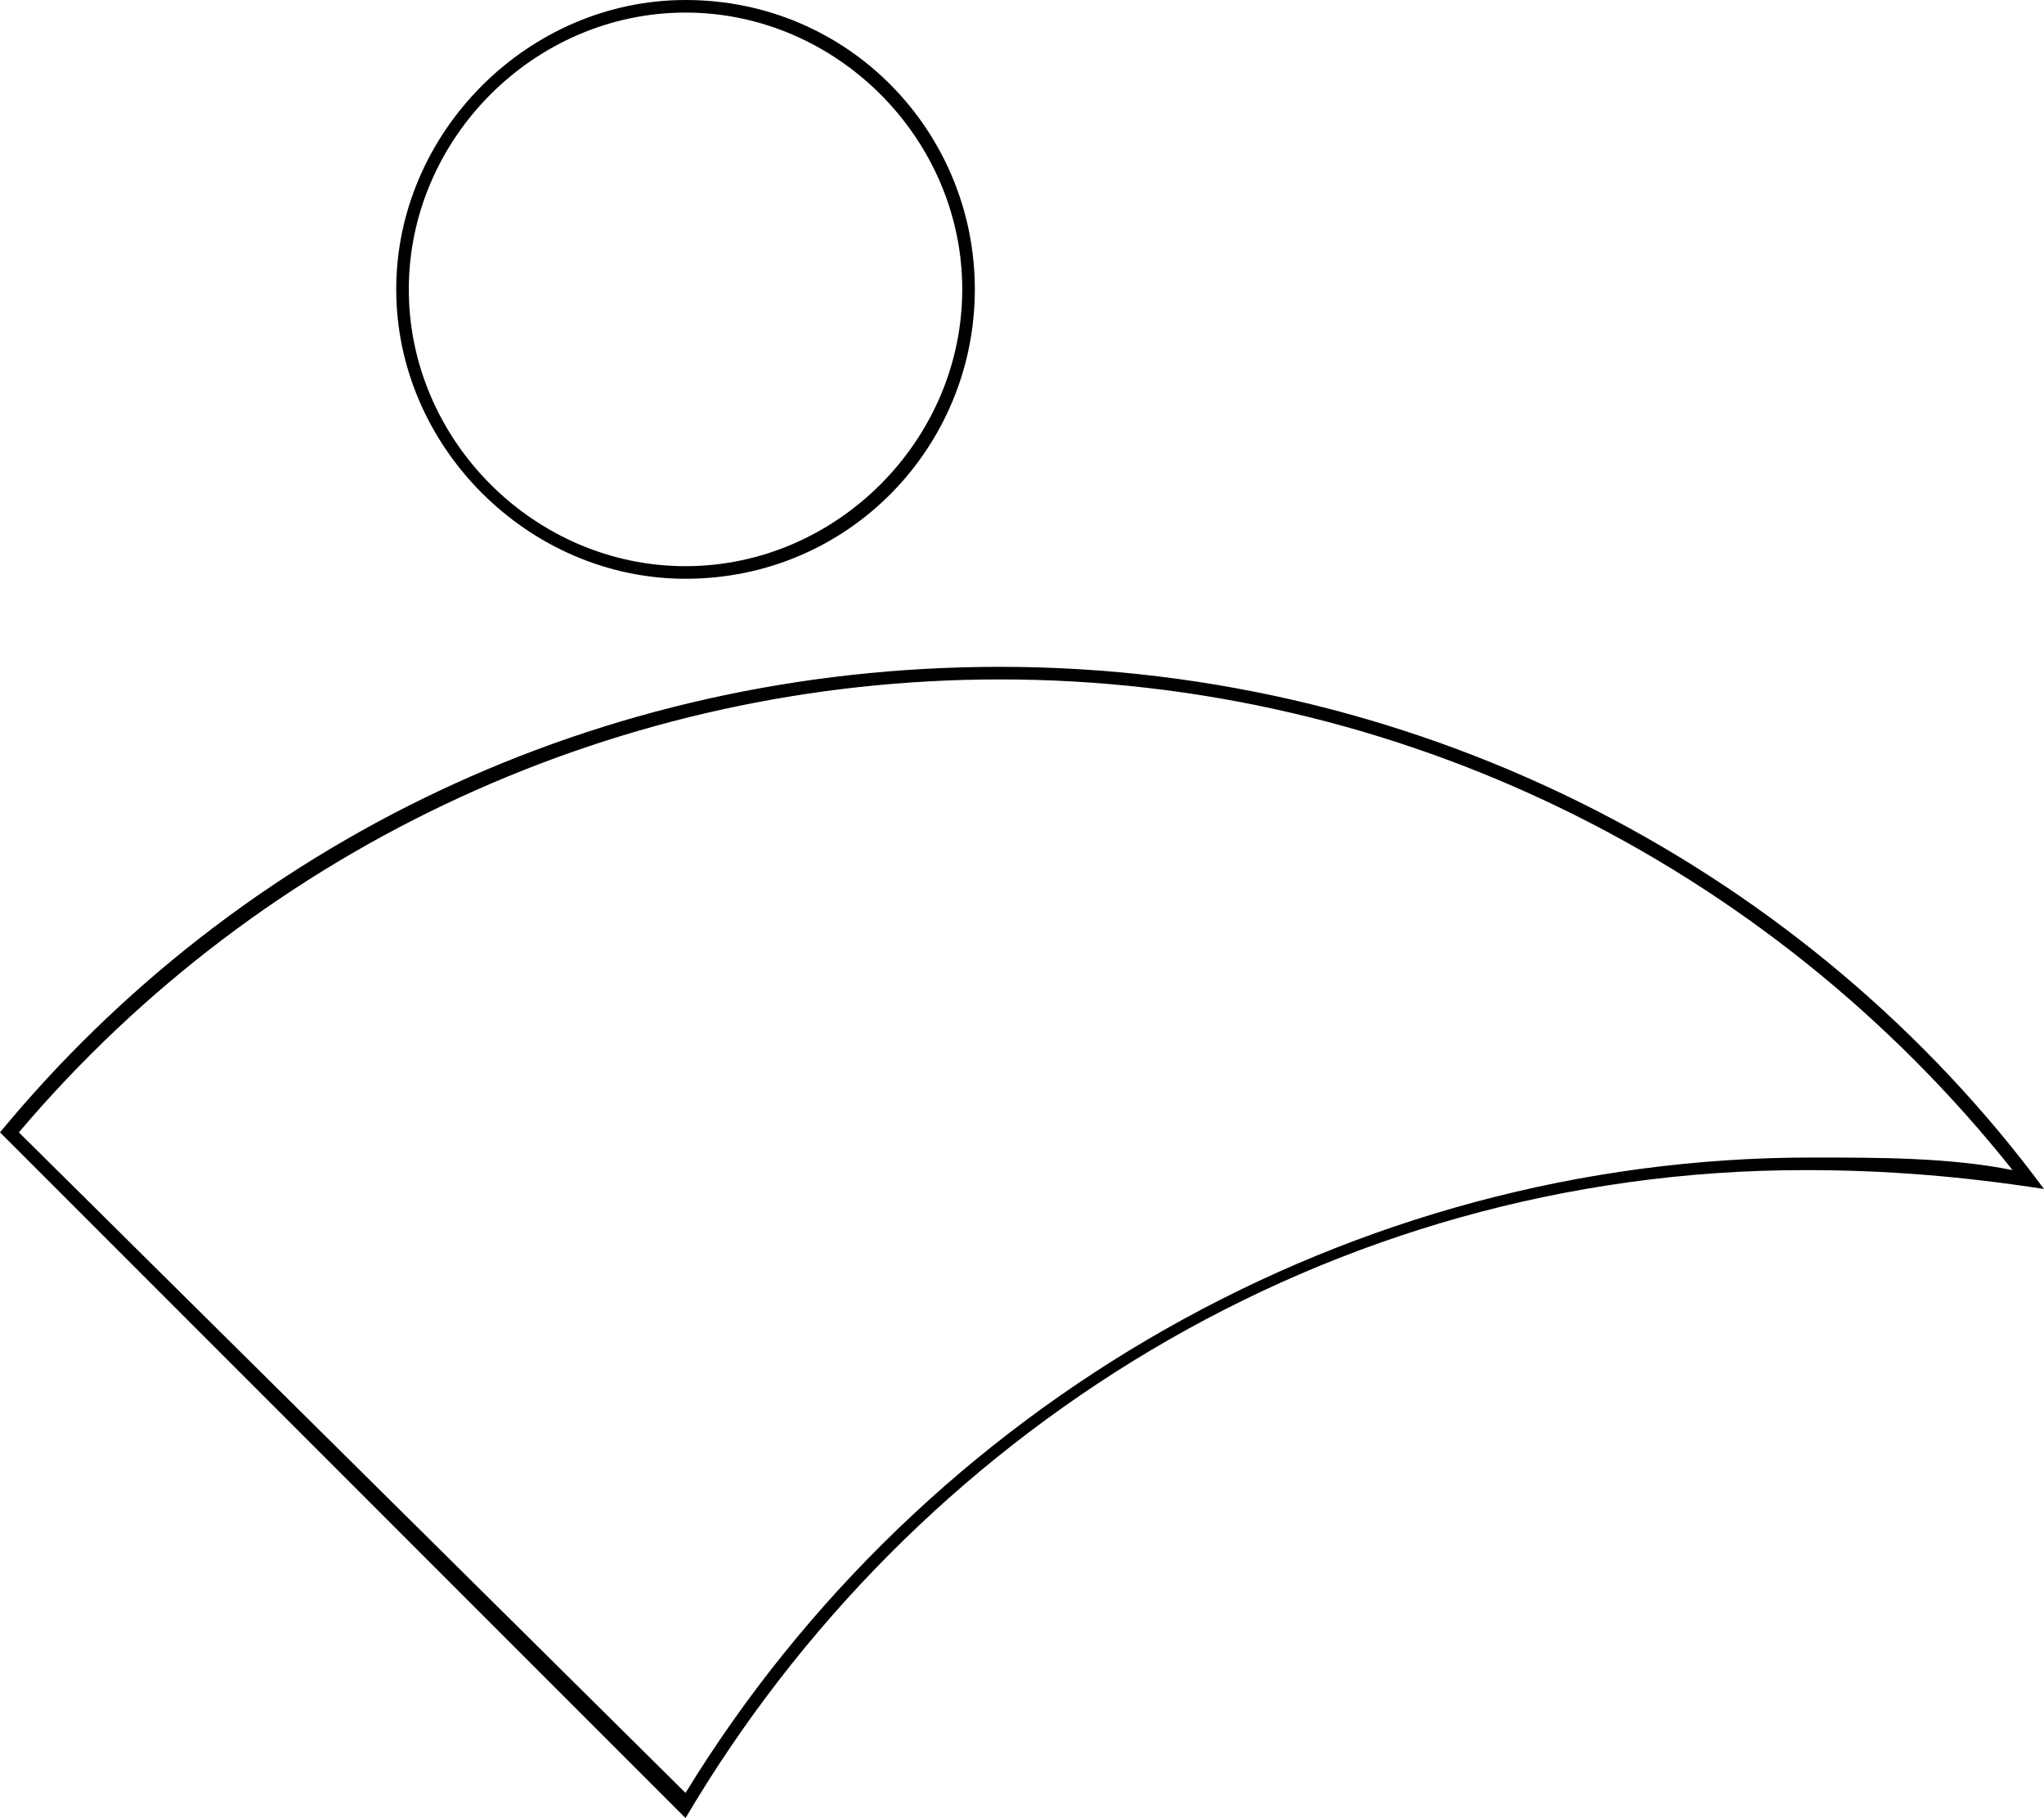
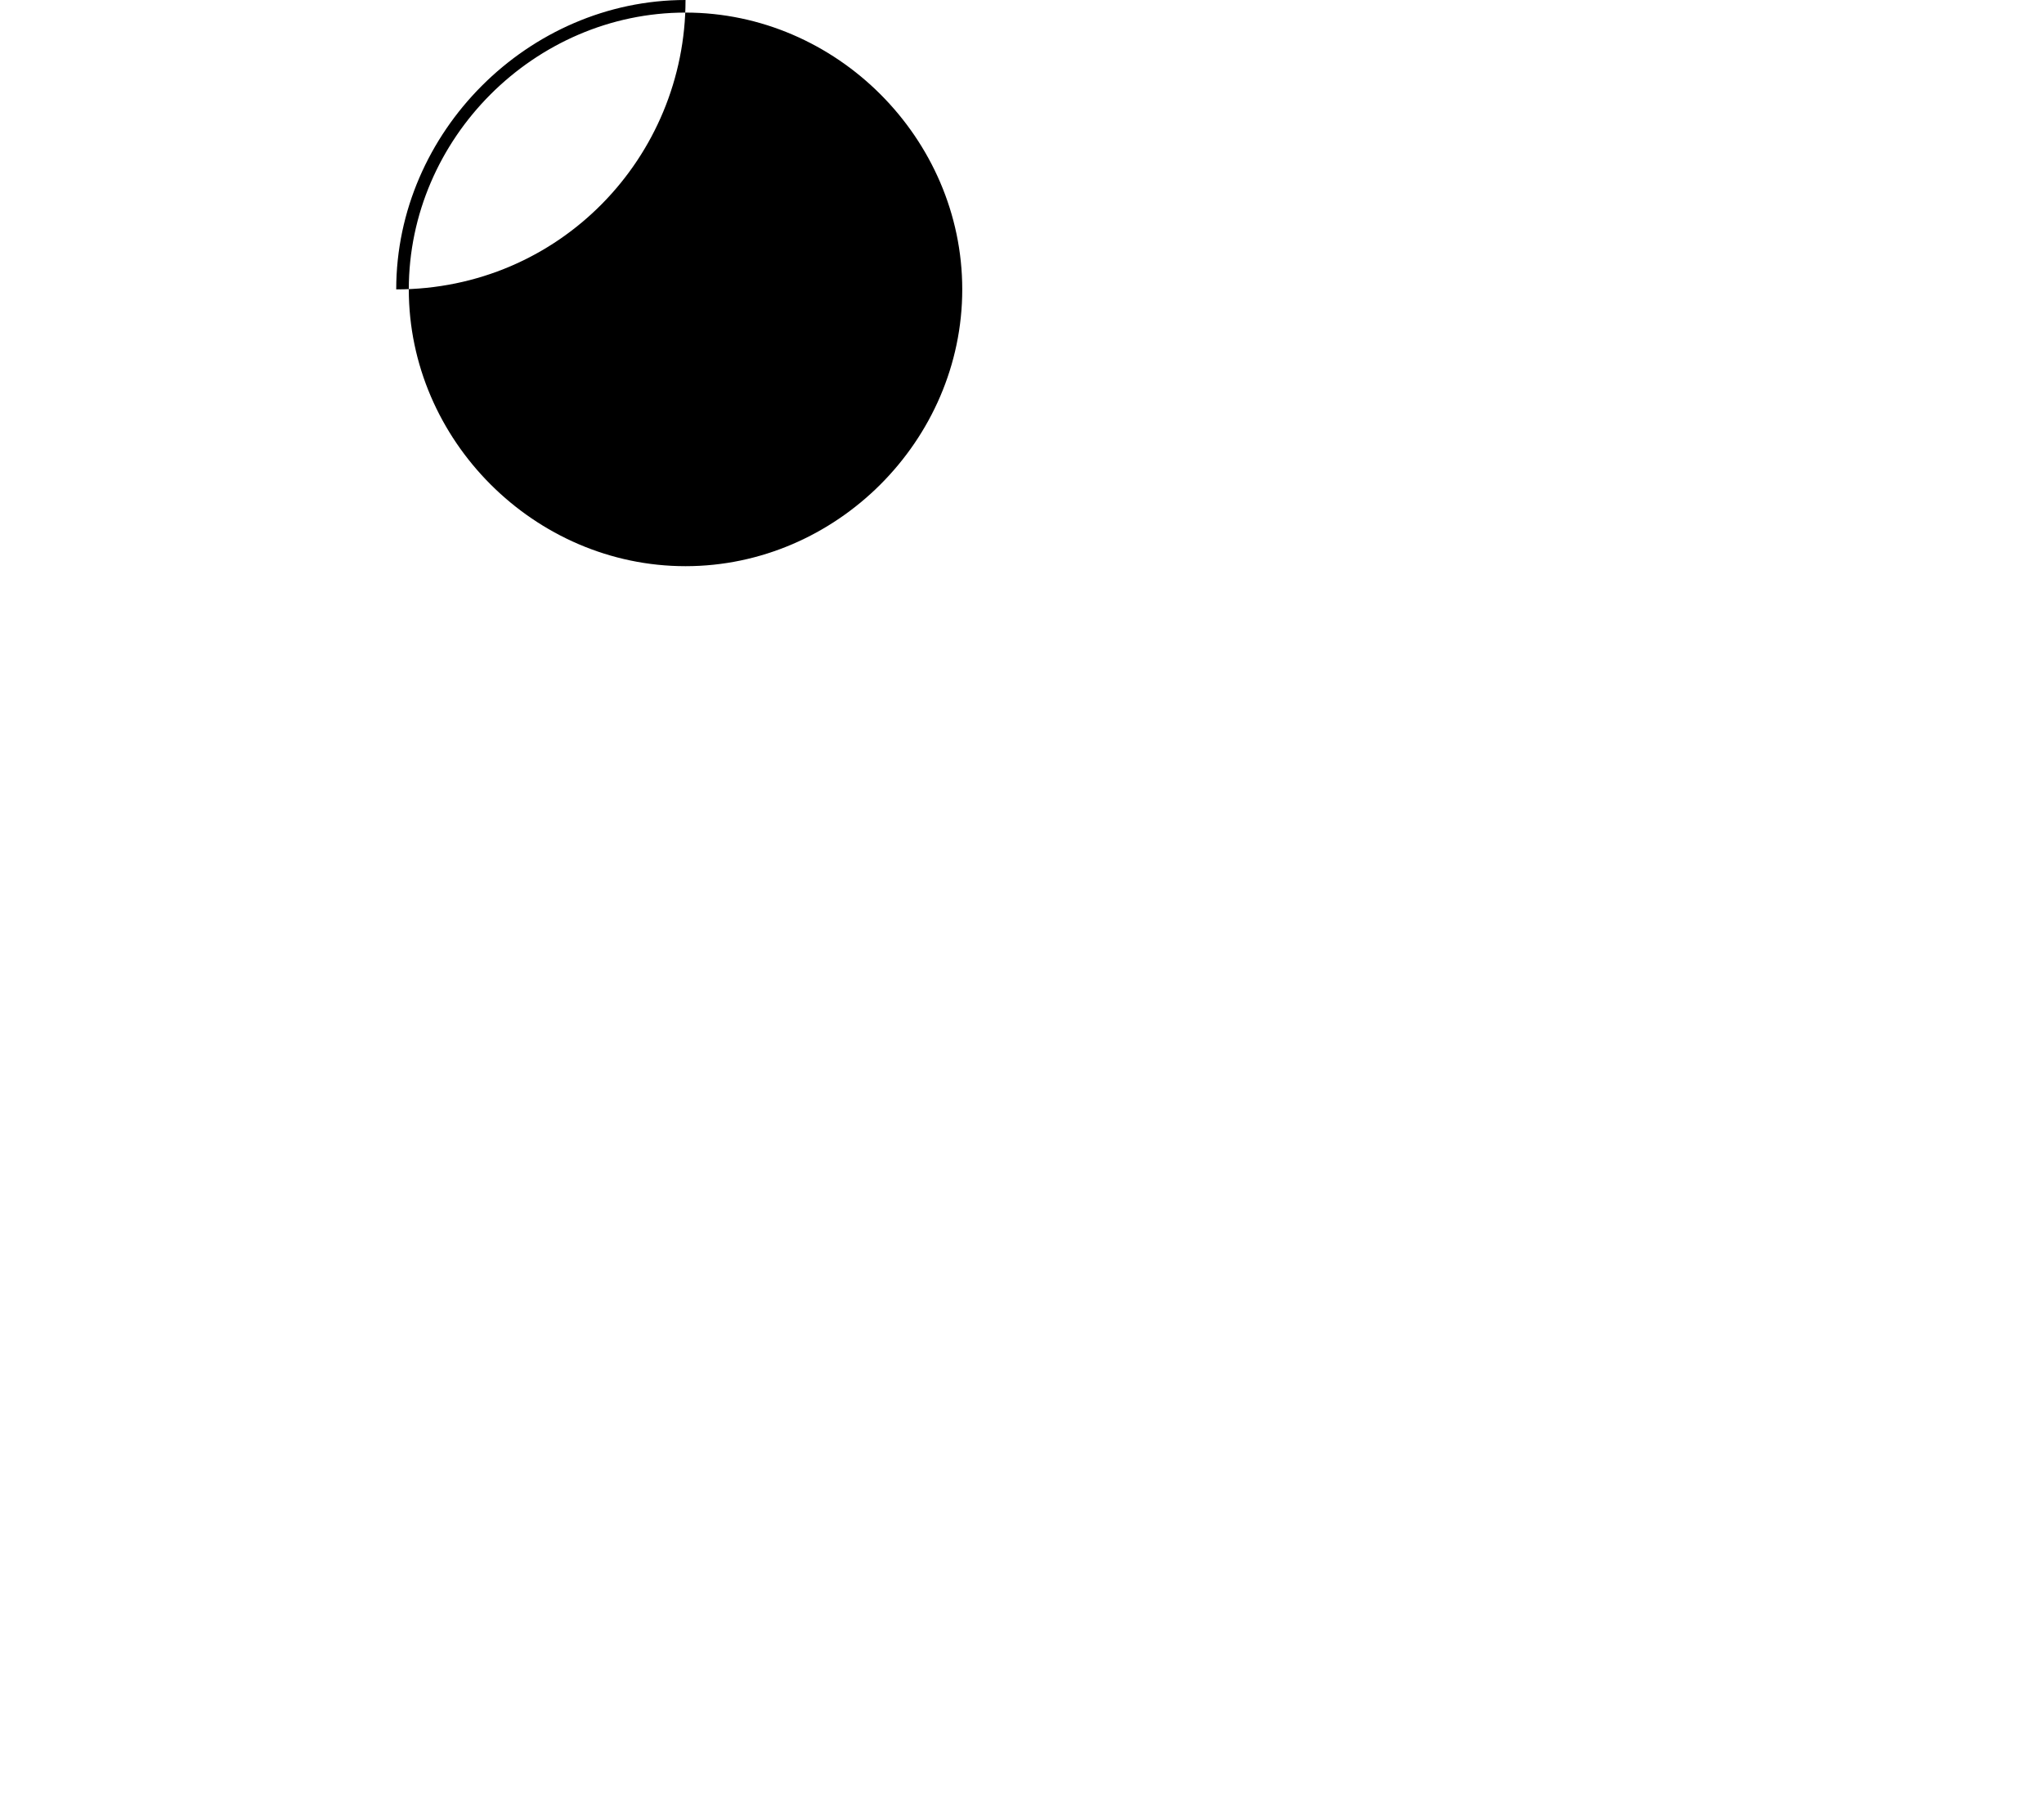
<svg xmlns="http://www.w3.org/2000/svg" version="1.1" id="Isolationsmodus" x="0px" y="0px" viewBox="0 0 32.5 28.9" style="enable-background:new 0 0 32.5 28.9;" xml:space="preserve">
  <g>
-     <path class="bildmarke-rot" d="M10.9,0.2c2.4,0,4.4,2,4.4,4.4S13.3,9,10.9,9s-4.4-2-4.4-4.4S8.5,0.2,10.9,0.2 M10.9,0C8.4,0,6.3,2.1,6.3,4.6   s2.1,4.6,4.6,4.6c2.6,0,4.6-2.1,4.6-4.6S13.5,0,10.9,0L10.9,0z" />
-     <path class="bildmarke-rot" d="M15.9,10.8c6.3,0,12.2,2.9,16.1,7.8c-1-0.2-2.1-0.2-3.2-0.2c-7.3,0-14.1,3.9-17.9,10.1L0.3,18   C4.2,13.4,9.9,10.8,15.9,10.8 M15.9,10.6C9.5,10.6,3.8,13.4,0,18l10.9,10.9c3.6-6.1,10.2-10.3,17.8-10.3c1.3,0,2.5,0.1,3.8,0.3   C28.8,13.9,22.7,10.6,15.9,10.6L15.9,10.6z" />
+     <path class="bildmarke-rot" d="M10.9,0.2c2.4,0,4.4,2,4.4,4.4S13.3,9,10.9,9s-4.4-2-4.4-4.4S8.5,0.2,10.9,0.2 M10.9,0C8.4,0,6.3,2.1,6.3,4.6   c2.6,0,4.6-2.1,4.6-4.6S13.5,0,10.9,0L10.9,0z" />
  </g>
</svg>